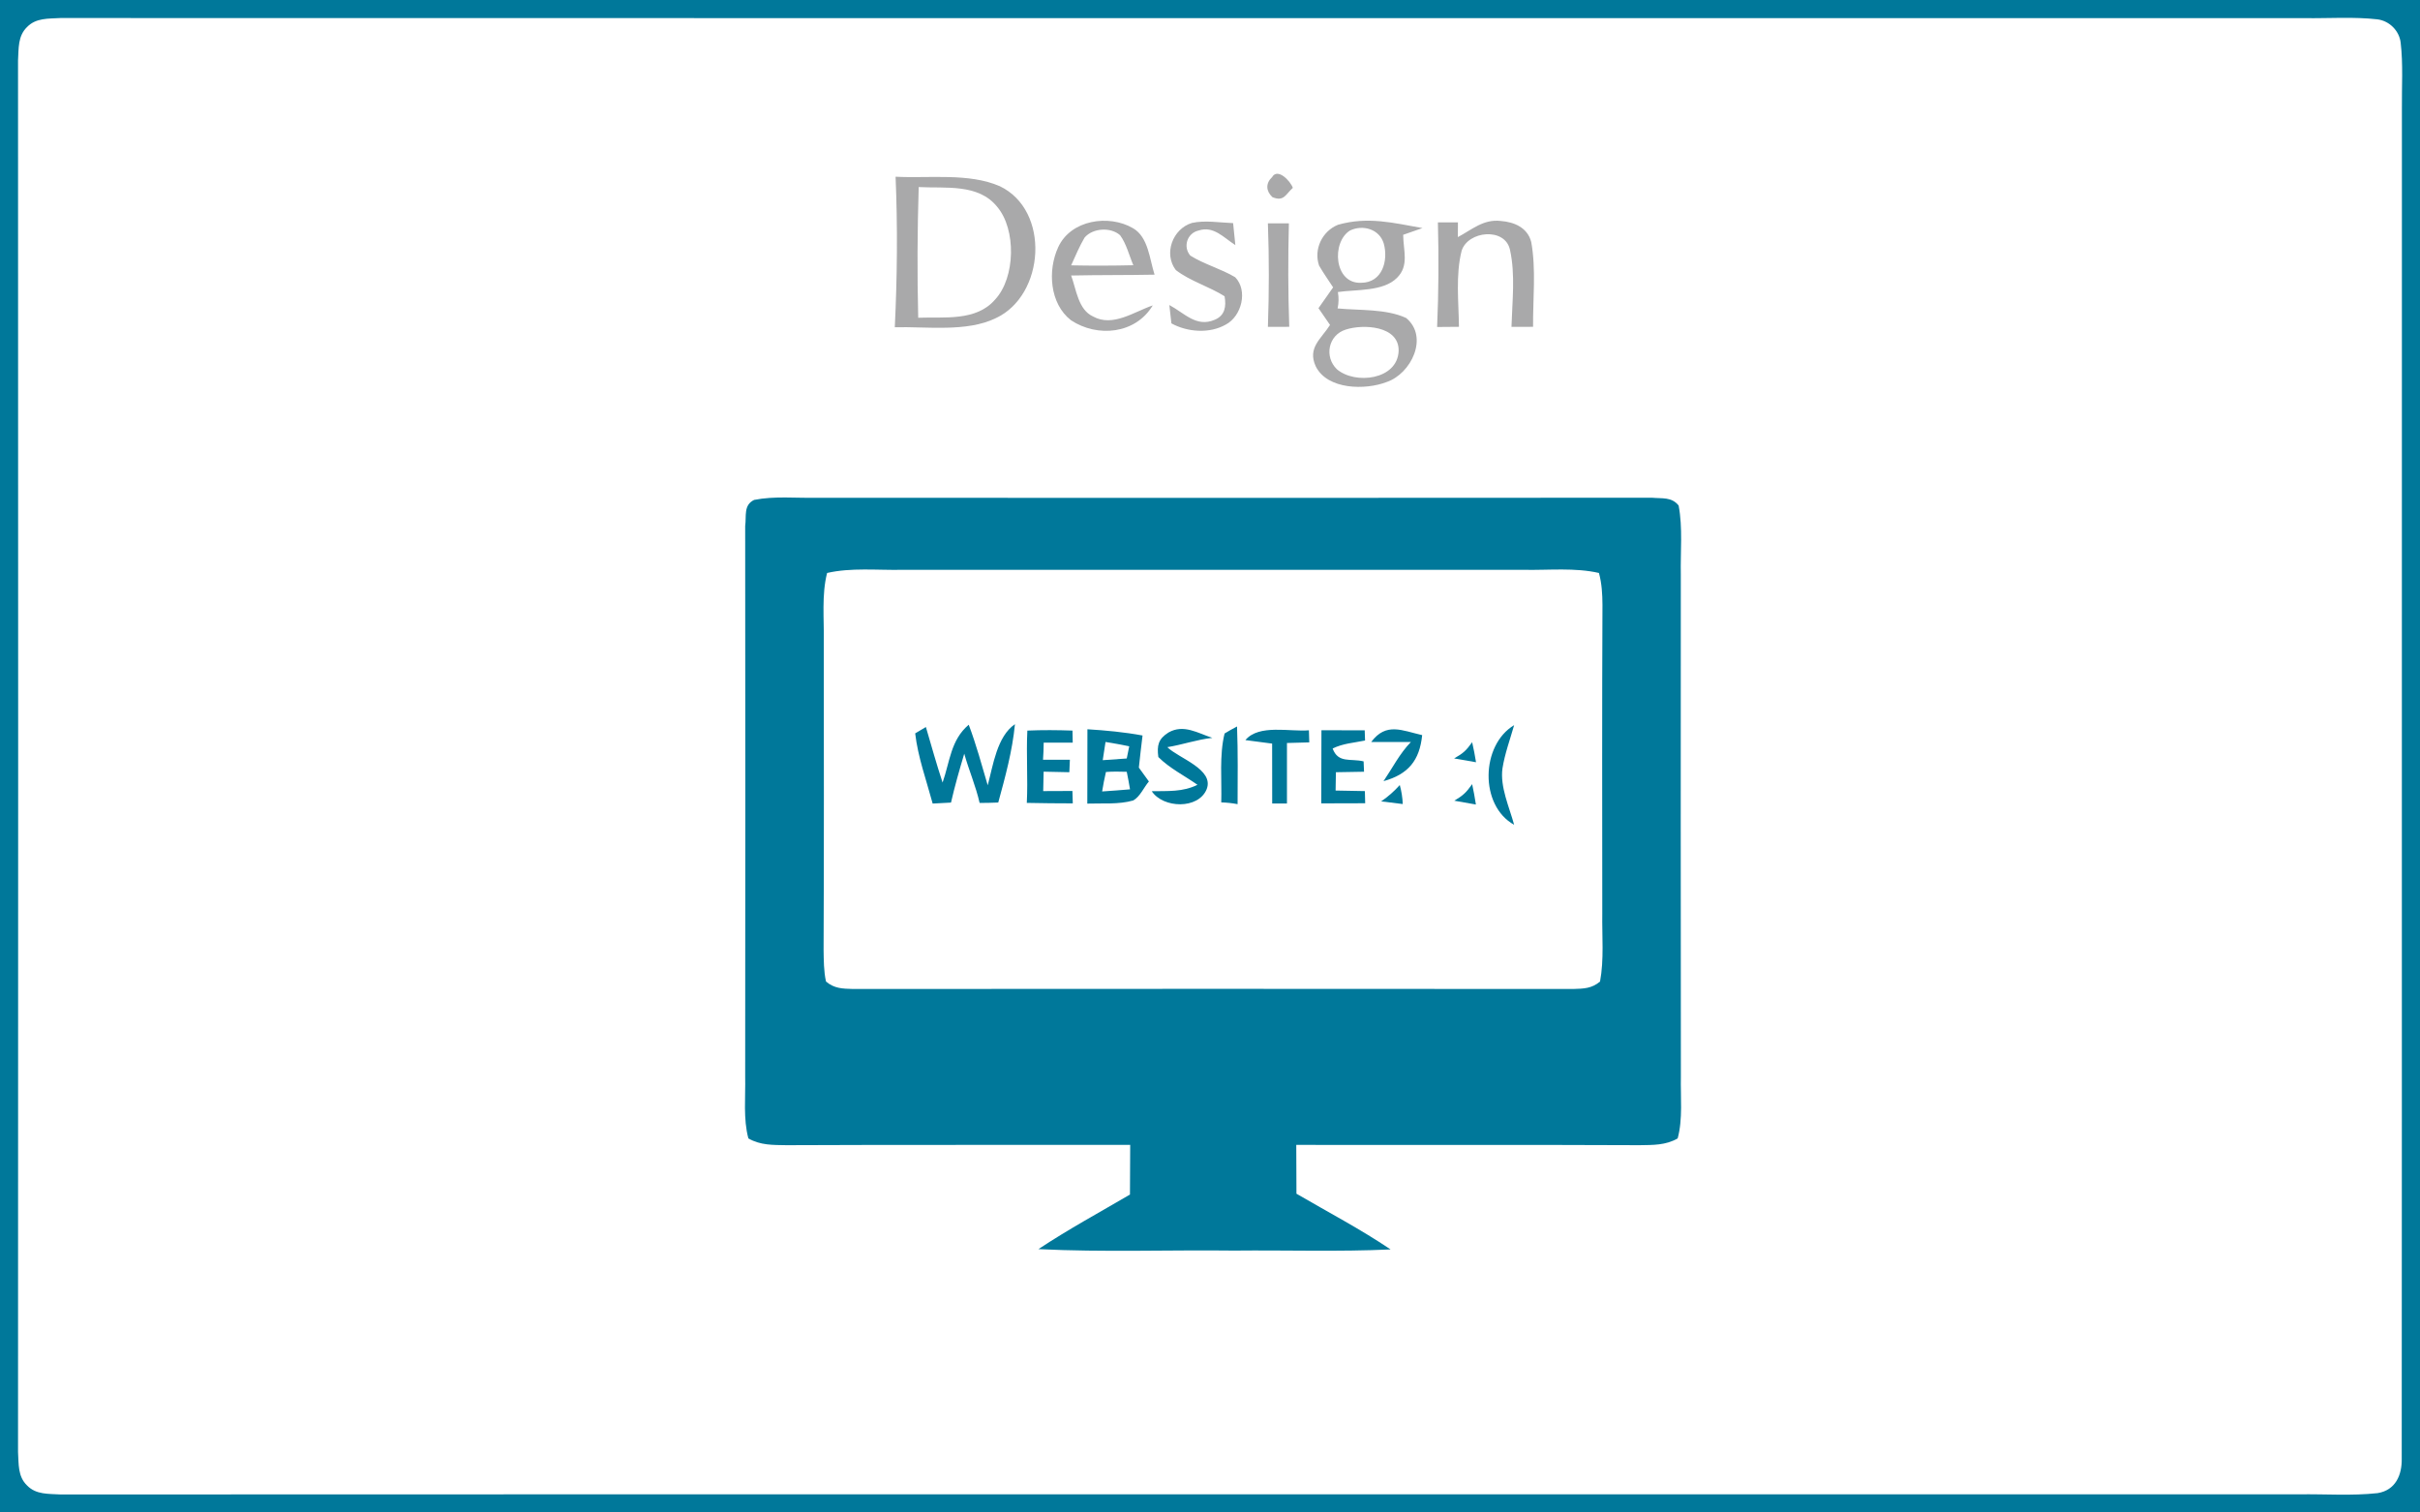
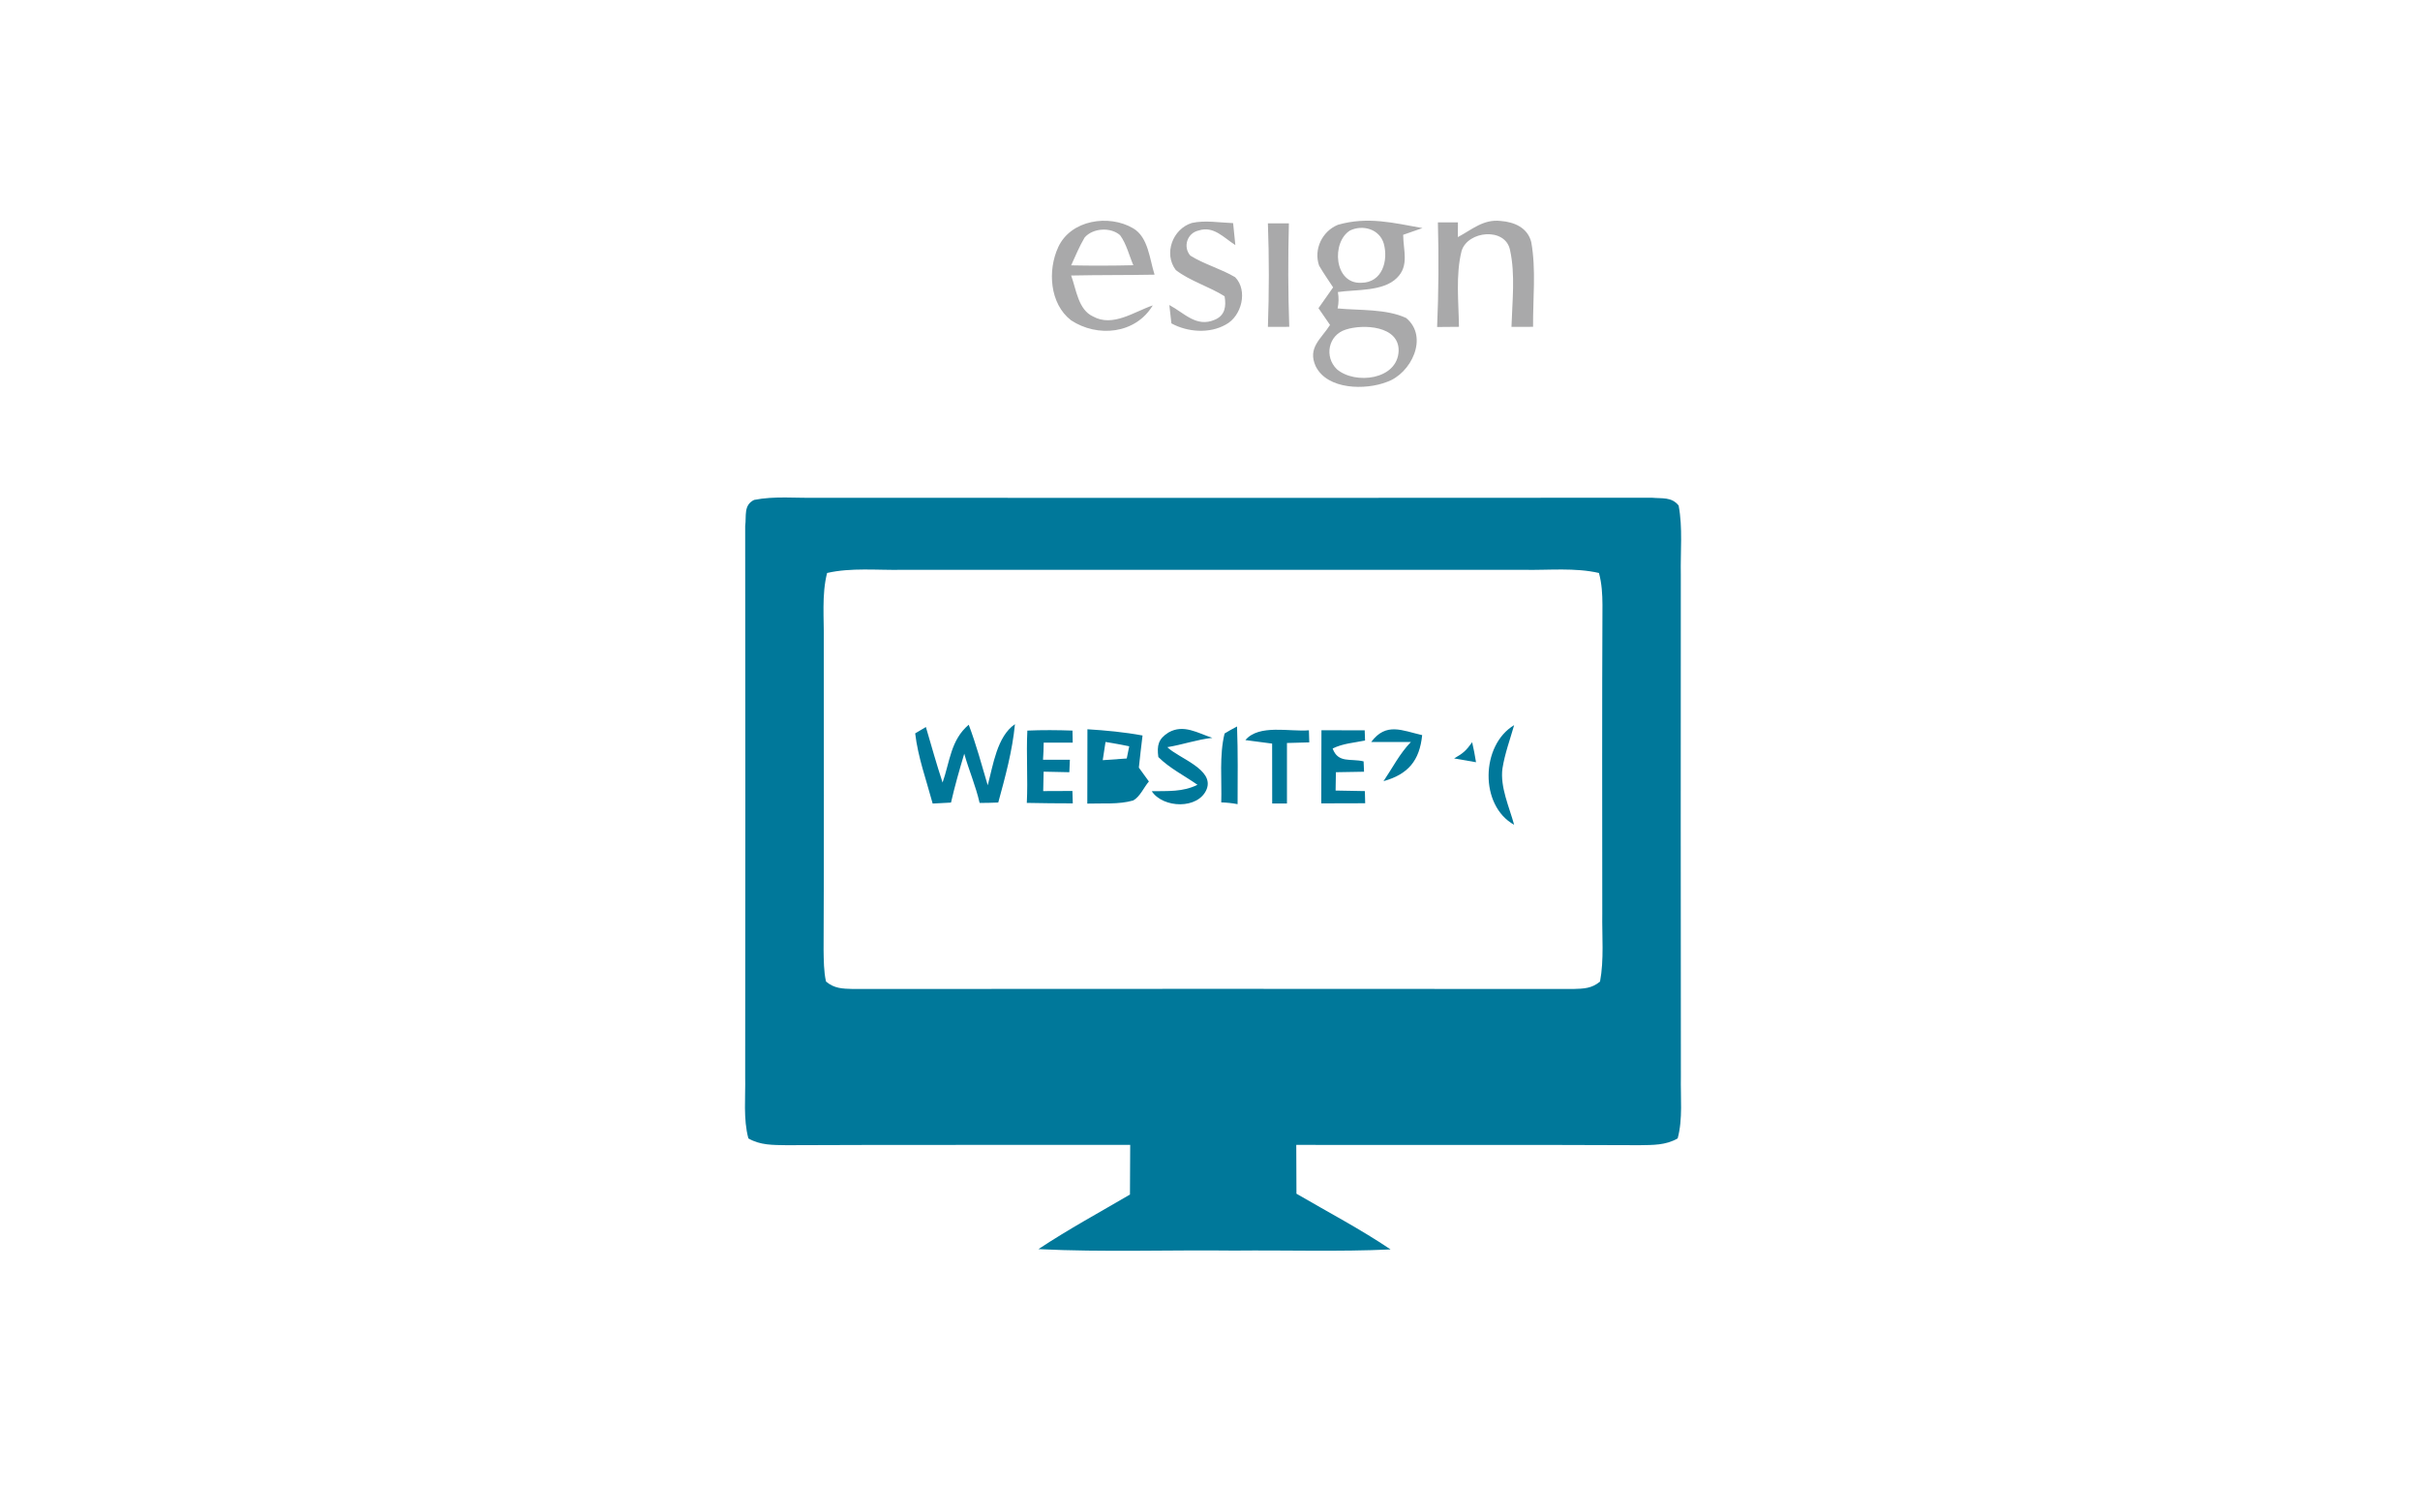
<svg xmlns="http://www.w3.org/2000/svg" viewBox="0 0 400 250">
-   <path d="M0 0h400v250H0V0z" fill="#00789a" />
-   <path d="M9.98 2.98c123.54.04 247.44.01 371.02.02 3.98.05 8.04-.25 11.99.2 1.95.26 3.56 1.86 3.81 3.81.43 3.62.17 7.34.21 10.99-.03 74.35.02 148.71-.03 223.06.06 2.76-1.03 5.26-3.99 5.74-4.29.47-8.68.13-12.99.2-123.28.02-246.76-.03-370.02.02-1.97-.12-4.03.05-5.51-1.49-1.54-1.48-1.37-3.54-1.49-5.51.03-76.63.03-153.41 0-230.04C3.1 8 2.93 5.96 4.47 4.47 5.95 2.93 8.01 3.1 9.98 2.98z" fill="#fff" />
-   <path d="M148.03 29.21c5.48.29 12.11-.66 17.21 1.56 8.41 4 7.49 18.06-.67 21.83-4.81 2.33-11.43 1.36-16.67 1.49.4-8.3.48-16.57.13-24.88zm62.23.07c.93-1.61 3.06.68 3.43 1.77-1.24 1.14-1.48 2.3-3.37 1.54-1.09-1.02-1.14-2.29-.06-3.31z" fill="#a9a9aa" />
  <path d="M151.85 30.92c4.39.24 9.85-.62 12.97 3.26 3.18 3.74 3.02 11.71-.33 15.32-3.15 3.66-8.42 2.85-12.72 3.02-.18-7.21-.14-14.4.08-21.6z" fill="#fff" />
  <path d="M187.29 37.73c2.53 1.47 2.72 5.13 3.55 7.67-4.59.09-9.19.04-13.79.14.85 2.31 1.16 5.65 3.62 6.77 3.26 1.81 6.79-.79 9.87-1.83-2.86 4.75-9.14 5.34-13.51 2.46-3.54-2.74-3.89-8.26-2.12-12.08 2.07-4.53 8.38-5.48 12.38-3.13zm9.72-.88c2.17-.48 4.59-.05 6.81.03q.17 1.82.37 3.63c-1.9-1.2-3.59-3.23-6.06-2.41-1.93.42-2.63 2.73-1.38 4.15 2.29 1.44 5.08 2.18 7.41 3.57 2.14 2.2 1.08 6.44-1.55 7.83-2.68 1.53-6.33 1.26-8.99-.2l-.34-3.03c2.49 1.32 4.47 3.75 7.51 2.43 1.7-.71 1.91-2.22 1.62-3.88-2.56-1.62-5.67-2.49-8.06-4.33-2.06-2.71-.52-6.82 2.66-7.79zm12.56.07h3.47c-.15 5.71-.14 11.39.06 17.1q-1.77 0-3.53.01c.2-5.72.21-11.39 0-17.11zm11.59.23c4.93-1.4 9.14-.31 13.96.55q-1.6.54-3.19 1.11c.01 2.57 1.03 5.1-1.03 7.12-2.26 2.28-6.77 1.9-9.76 2.34q.24 1.41-.05 2.71c3.6.35 8.01.04 11.33 1.58 3.79 3.14.82 9.22-3.21 10.58-3.5 1.36-9.81 1.31-11.74-2.6-1.39-3.06.89-4.51 2.37-6.83q-.95-1.38-1.91-2.77c.81-1.15 1.62-2.29 2.42-3.44-.78-1.2-1.6-2.35-2.32-3.6-.93-2.69.51-5.69 3.13-6.75zm16.51-.39h3.31l-.01 2.43c2.35-1.25 4.22-2.99 7.06-2.67 2.27.17 4.47 1.11 5.07 3.5.82 4.54.26 9.4.3 14q-1.78 0-3.57.01c.12-4.14.66-8.65-.24-12.71-.79-3.8-6.97-3.18-8 .14-1.01 3.98-.49 8.48-.44 12.56q-1.81.01-3.61.03c.25-5.78.28-11.51.13-17.29z" fill="#a9a9aa" />
  <path d="M185.14 38.88c1.05 1.43 1.49 3.34 2.19 4.96-3.43.08-6.85.09-10.28.02.7-1.54 1.36-3.14 2.22-4.59 1.35-1.59 4.32-1.77 5.87-.39zm38.02-.79c2.12-1 4.85-.22 5.56 2.16.79 2.83-.25 6.48-3.72 6.49-4.5.23-4.98-6.73-1.84-8.65zm-.73 16.39c2.85-.94 8.84-.67 8.75 3.52-.18 4.81-7.22 5.6-10.21 3.03-2.12-2.06-1.43-5.64 1.46-6.55z" fill="#fff" />
  <path d="M135 82.28c45.99.02 92.07.03 138.05-.01 1.66.16 3.26-.17 4.41 1.29.7 3.7.28 7.67.36 11.44-.01 27.67-.03 55.33.01 83-.07 3.31.34 6.96-.53 10.17-2 1.15-4.07 1.08-6.3 1.12-18.91-.09-37.82-.01-56.74-.05.02 2.69.03 5.38.03 8.07 5.22 3.05 10.53 5.82 15.56 9.21-8.6.4-17.24.1-25.85.19-10.78-.13-21.59.29-32.36-.24 4.88-3.24 10.07-6.06 15.13-9.02.01-2.74.02-5.47.04-8.21-18.94.03-37.87-.04-56.81.05-2.23-.04-4.3.03-6.3-1.12-.87-3.21-.46-6.86-.53-10.17.04-30.32.02-60.73 0-91.05.23-1.66-.31-3.46 1.48-4.32 3.34-.67 6.95-.28 10.35-.35z" fill="#00789a" />
  <path d="M149 94.19c34.33.01 68.67.01 103 0 4.02.07 8.36-.39 12.29.52.47 1.73.57 3.49.58 5.28-.08 17-.04 34.01-.03 51.01-.06 3.7.31 7.59-.37 11.24-1.37 1.16-2.72 1.18-4.44 1.23-39.56-.03-79.5-.03-119.06 0-1.72-.05-3.07-.07-4.44-1.23-.38-1.69-.37-3.51-.4-5.24.08-17 .04-34 .03-51 .07-3.68-.37-7.71.55-11.29 3.93-.91 8.27-.45 12.29-.52z" fill="#fff" />
  <path d="M151.27 121.22q.88-.54 1.77-1.05c.9 3.07 1.76 6.15 2.76 9.18 1.22-3.51 1.34-7.03 4.32-9.56 1.24 3.28 2.15 6.65 3.14 10.01.89-3.3 1.53-8.08 4.5-10.1-.43 4.44-1.59 8.66-2.76 12.95-1.03.05-2.05.06-3.08.07-.63-2.79-1.77-5.4-2.54-8.14-.8 2.68-1.57 5.36-2.19 8.08l-3.03.16c-1.03-3.81-2.44-7.69-2.89-11.6zm53.2-1.14c.16 4.29.1 8.55.09 12.84q-1.36-.26-2.7-.29c.11-3.71-.34-7.78.55-11.39q.91-.56 2.06-1.16zm30.6 1.43c-.43 4.21-2.31 6.47-6.39 7.61 1.49-2.2 2.65-4.53 4.52-6.47-2.18-.01-4.37 0-6.55-.01 2.46-3.3 5.09-1.89 8.42-1.13zm-65.26-.75c2.49-.11 4.97-.09 7.46 0l.04 1.99h-4.8q-.01 1.41-.11 2.83h4.44l-.09 2.06q-2.13-.05-4.25-.09-.03 1.61-.07 3.21c1.61 0 3.22-.01 4.83-.02l.06 2.05c-2.54 0-5.07-.03-7.6-.08.2-3.99-.11-7.97.09-11.95zm9.93-.22c3.06.19 6.09.47 9.11 1.03-.22 1.77-.42 3.54-.61 5.31q.83 1.14 1.66 2.29c-.83.96-1.46 2.52-2.59 3.14-2.39.69-5.12.43-7.59.52.01-4.1 0-8.2.02-12.29zm13.39.54c2.51-1.44 4.84.1 7.26.88-2.54.28-4.93 1.13-7.44 1.54 1.81 1.81 7.82 3.65 6.49 6.97-1.38 3.33-7.18 3.15-9.07.31 2.67-.05 5.11.15 7.56-1.06-2.13-1.5-4.63-2.74-6.47-4.59-.25-1.93-.01-2.98 1.67-4.05zm23.22-.37l.06 2-3.69.1v10q-1.22.01-2.44 0c0-3.3-.01-6.6-.01-9.9q-2.21-.27-4.42-.58c2.25-2.68 7.36-1.34 10.5-1.62zm2.07-.01c2.39.01 4.77.01 7.15.02l.06 1.68c-1.9.39-3.62.47-5.36 1.32.92 2.5 2.98 1.6 5.12 2.13q.04.85.07 1.71c-1.55.03-3.1.05-4.65.08l-.05 3.03 4.84.09q.02 1 .05 2.01c-2.42.01-4.84.02-7.26.02.02-4.03.01-8.06.03-12.09zm31.85-.84c-.67 2.36-1.55 4.73-1.93 7.16-.42 3.04 1.14 6.41 1.93 9.31-5.74-3.18-5.52-13.17 0-16.47z" fill="#00789a" />
  <path d="M186.65 123.36q-.2 1.01-.41 2.01c-1.32.1-2.65.19-3.97.28q.21-1.51.46-3.01c1.31.2 2.62.45 3.92.72z" fill="#fff" />
  <path d="M243.33 122.68q.38 1.65.64 3.31-1.81-.31-3.62-.63c1.49-.84 1.99-1.29 2.98-2.68z" fill="#00789a" />
-   <path d="M182.8 127.6c1.14-.09 2.3-.06 3.44-.03q.3 1.45.54 2.9c-1.54.13-3.07.25-4.61.35q.26-1.62.63-3.22z" fill="#fff" />
-   <path d="M231.37 129.76q.43 1.57.49 3.14-1.79-.21-3.57-.44c1.19-.81 2.11-1.64 3.08-2.7zm11.96-.15q.36 1.67.62 3.37-1.78-.3-3.57-.63c1.46-.87 1.98-1.36 2.95-2.74z" fill="#00789a" />
</svg>